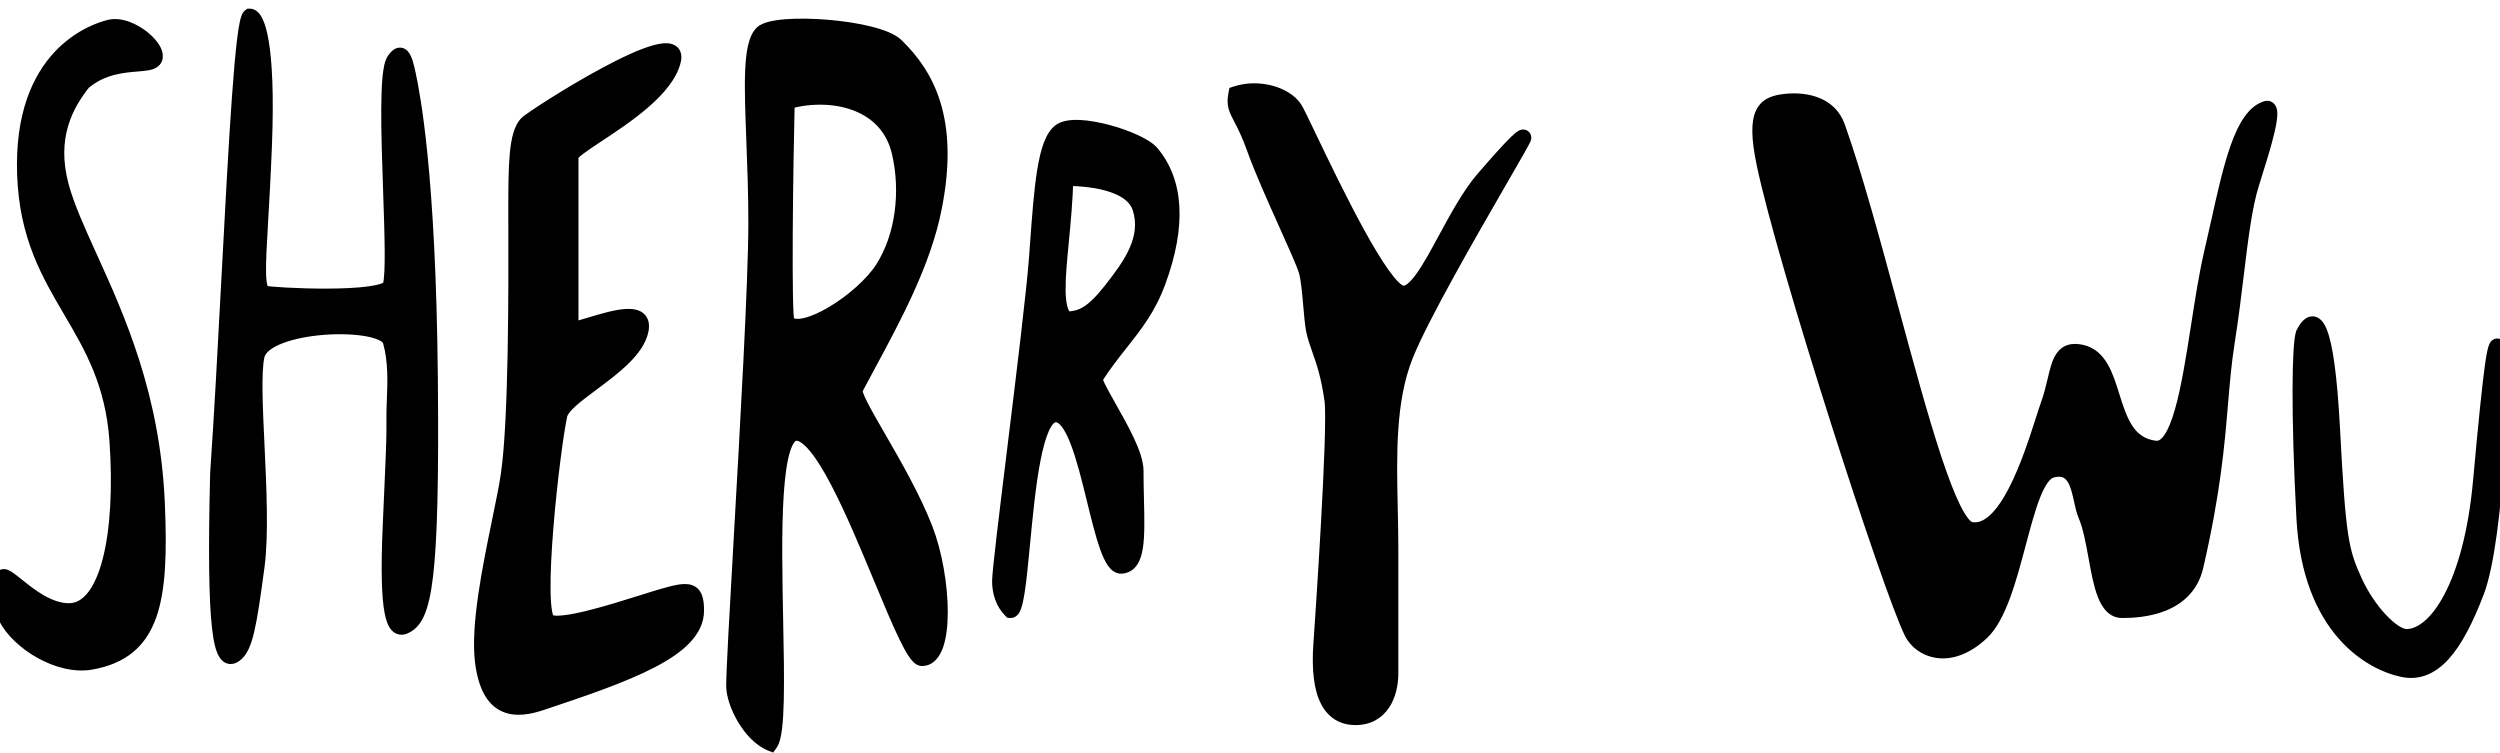
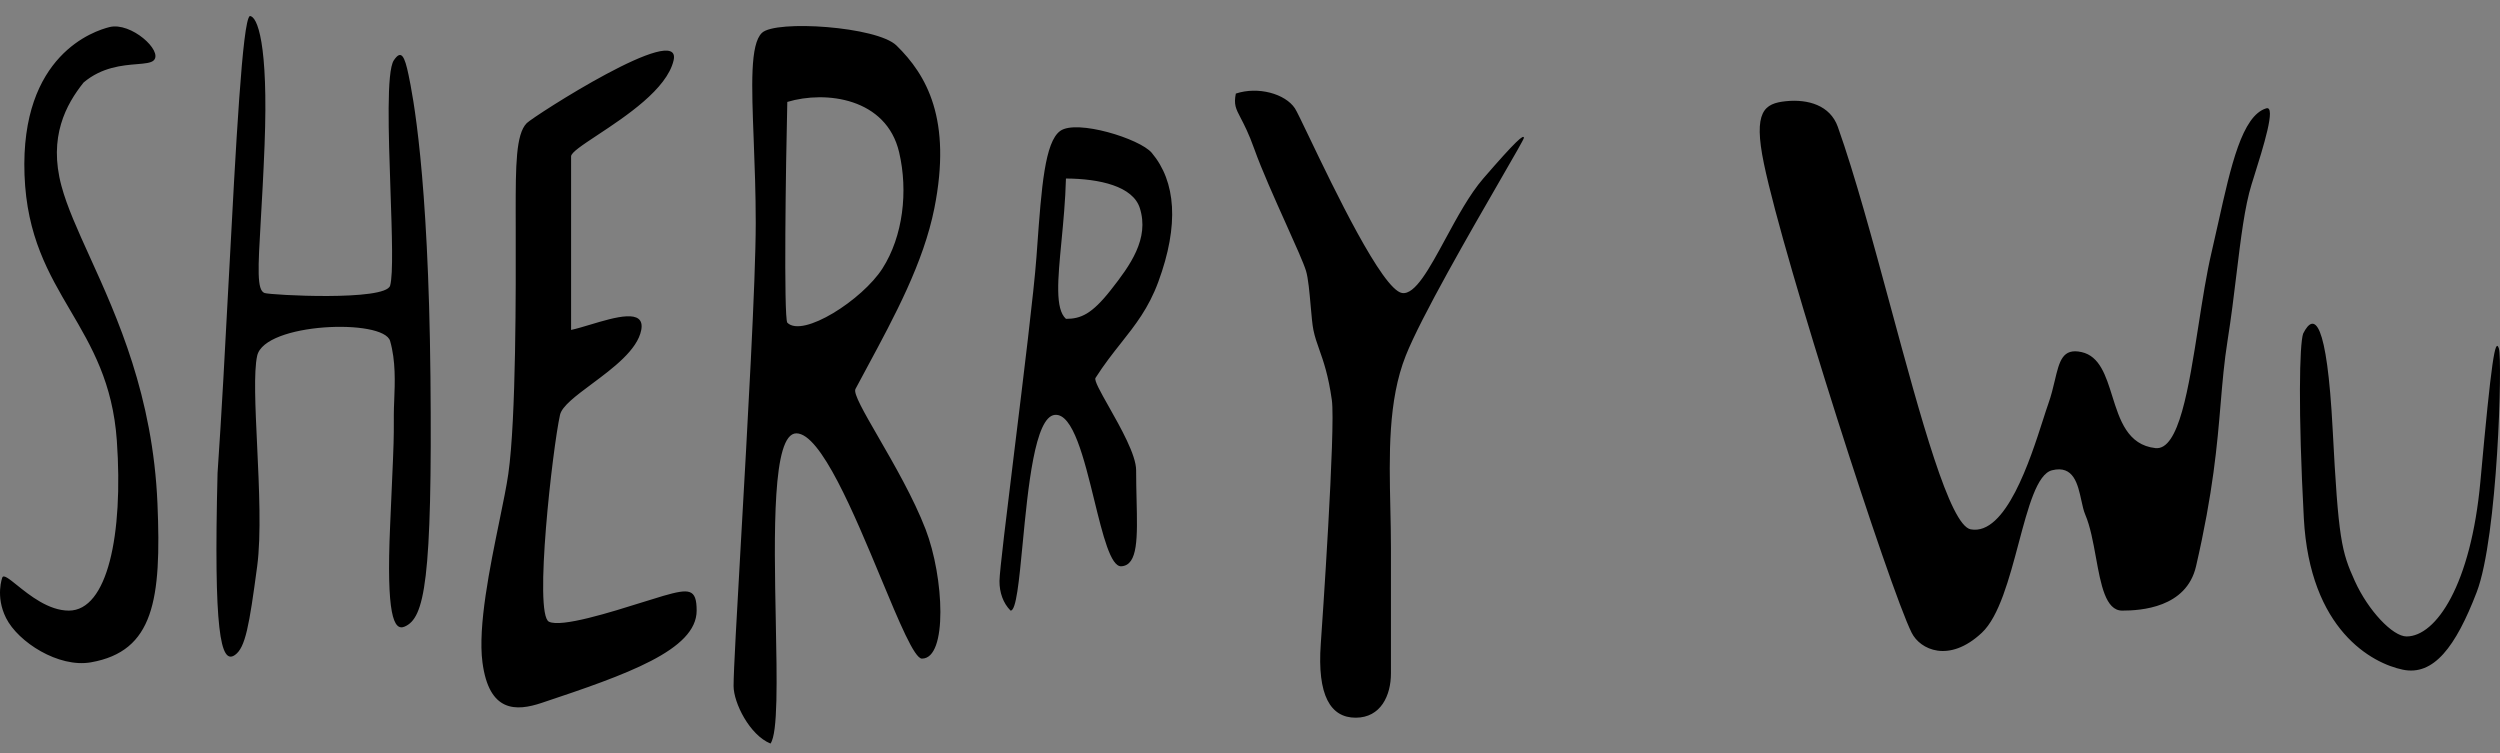
<svg xmlns="http://www.w3.org/2000/svg" width="312" height="94" viewBox="0 0 312 94" fill="none">
  <rect x="0" y="0" width="312" height="94" fill="#808080" stroke="none" />
  <g clip-path="url(#clip0_1356_32206)">
-     <rect width="312" height="94" fill="white" />
    <path fill-rule="evenodd" clip-rule="evenodd" d="M31.173 2C32.095 2 33.514 5.352 33.017 18.131C32.871 21.884 32.692 24.98 32.546 27.493L32.546 27.494L32.546 27.494L32.546 27.494V27.494V27.494C32.196 33.54 32.04 36.218 33.017 36.567C33.762 36.833 48.129 37.602 48.687 35.646C49.09 34.238 48.917 29.174 48.73 23.707V23.707V23.707C48.489 16.646 48.225 8.916 49.148 7.531C50.07 6.149 50.495 6.979 50.992 9.375C51.489 11.771 53.472 21.496 53.72 47.054C53.968 72.612 52.975 77.138 50.492 78.203C49.148 78.779 48.191 76.786 48.687 65.604L48.696 65.404C49.054 57.34 49.13 55.632 49.145 53.924C49.149 53.465 49.149 53.005 49.149 52.423V52.42C49.148 52.222 49.148 52.009 49.148 51.777C49.148 51.221 49.173 50.601 49.2 49.936C49.288 47.733 49.395 45.037 48.687 42.559C47.88 39.732 33.017 40.254 32.095 44.402C31.656 46.38 31.861 50.751 32.089 55.592C32.339 60.901 32.615 66.775 32.095 70.674C31.102 78.129 30.621 80.814 29.33 81.736C27.511 83.034 26.654 78.735 27.151 59.034C27.654 51.749 28.119 42.982 28.566 34.531L28.566 34.531C29.444 17.965 30.258 2.61 31.173 2ZM17.091 8.007C18.097 7.923 18.86 7.86 19.19 7.53C20.364 6.354 16.343 2.712 13.66 3.381C11.816 3.841 2.513 6.799 3.059 21.817C3.338 29.478 6.062 34.121 8.802 38.788C11.433 43.271 14.077 47.777 14.582 55.003C15.401 66.745 13.419 76.204 8.59 76.204C6.071 76.204 3.688 74.287 2.118 73.025C1.135 72.235 0.471 71.701 0.294 72.056C0.294 72.056 -0.611 74.395 0.755 77.126C2.257 80.13 7.312 83.37 11.355 82.657C19.19 81.274 20.159 74.87 19.651 62.838C19.083 49.4 14.64 39.614 11.208 32.055C9.689 28.709 8.367 25.799 7.668 23.201C6.022 17.085 8.249 13.026 10.433 10.296C12.711 8.369 15.29 8.155 17.091 8.007ZM71.272 19.513C71.272 19.034 72.687 18.099 74.58 16.847C78.089 14.528 83.24 11.123 84.066 7.53C85.215 2.536 66.604 14.501 65.74 15.365C64.375 16.73 64.358 20.693 64.358 26.427C64.358 27.002 64.36 27.713 64.362 28.536V28.536V28.536V28.536V28.537V28.537C64.379 35.922 64.419 52.27 63.436 59.15C63.22 60.66 62.8 62.703 62.329 64.999L62.329 64.999L62.329 64.999L62.329 64.999C61.141 70.779 59.623 78.16 60.21 82.656C61.029 88.936 64.422 88.78 67.584 87.726C78.234 84.176 86.942 81.118 86.942 76.203C86.942 73.438 86.02 73.438 82.794 74.359C82.155 74.542 81.288 74.815 80.293 75.127C76.232 76.404 70.038 78.352 68.506 77.586C66.599 76.632 68.967 55.926 69.889 51.777C70.129 50.693 71.874 49.395 73.854 47.92C76.497 45.953 79.56 43.672 80.029 41.175C80.539 38.451 76.76 39.586 73.645 40.521C72.763 40.785 71.934 41.034 71.272 41.175V19.513ZM91.55 85.606C91.55 87.717 93.559 91.741 96.159 92.796C97.094 91.488 96.964 84.876 96.818 77.477C96.605 66.626 96.358 54.081 99.386 54.081C102.424 54.081 106.587 64.09 109.945 72.164L109.945 72.164C112.215 77.622 114.118 82.195 115.056 82.195C118.282 82.195 117.821 72.055 115.517 66.064C114.024 62.181 111.569 57.931 109.632 54.575C107.826 51.447 106.469 49.097 106.76 48.55C107.243 47.64 107.739 46.721 108.238 45.795C111.648 39.469 115.257 32.775 116.608 25.99C118.815 14.91 115.663 9.371 111.88 5.678C109.449 3.304 96.822 2.46 95.096 4.096C93.604 5.511 93.799 10.608 94.064 17.529C94.183 20.643 94.316 24.126 94.316 27.81C94.316 35.068 93.282 53.265 92.479 67.407L92.479 67.407V67.408L92.478 67.409L92.478 67.411L92.478 67.412L92.478 67.416L92.478 67.417C91.968 76.4 91.55 83.744 91.55 85.606ZM98.255 12.72C98.065 20.548 97.799 39.584 98.255 40.271C100.18 42.204 107.62 37.426 110.131 33.504C112.697 29.495 113.353 23.872 112.212 19.004C110.627 12.237 103.068 11.271 98.255 12.72ZM126.118 76.203C125.196 75.281 124.726 73.94 124.735 72.515C124.744 71.32 125.614 64.236 126.601 56.192L126.601 56.191L126.602 56.189L126.602 56.188L126.602 56.188C127.739 46.929 129.031 36.401 129.346 32.122C129.378 31.686 129.409 31.256 129.44 30.831L129.443 30.784C129.977 23.424 130.391 17.707 132.326 16.332C134.377 14.874 142.248 17.301 143.739 19.073C146.748 22.65 147.185 28.048 144.554 35.183C143.345 38.46 141.692 40.55 139.894 42.822C138.864 44.125 137.787 45.487 136.719 47.166C136.527 47.467 137.346 48.917 138.378 50.745L138.378 50.746L138.378 50.746L138.379 50.746L138.379 50.746C139.863 53.375 141.789 56.786 141.789 58.688C141.789 59.969 141.818 61.202 141.845 62.357C141.958 67.099 142.039 70.538 139.945 70.672C138.61 70.757 137.63 66.76 136.566 62.421C135.296 57.24 133.906 51.571 131.649 51.776C129.148 52.003 128.297 60.88 127.626 67.868L127.626 67.868C127.185 72.471 126.822 76.254 126.118 76.203ZM132.47 30.124L132.47 30.123L132.47 30.122L132.47 30.122C132.701 27.721 132.957 25.047 133.031 22.279C137.261 22.302 141.386 23.251 142.249 25.965C143.466 29.787 141.049 33.12 138.624 36.199C136.253 39.211 134.875 39.793 133.032 39.793C131.66 38.567 132.014 34.88 132.47 30.124ZM154.232 11.679C156.998 10.756 160.387 11.692 161.606 13.521C161.817 13.838 162.466 15.191 163.38 17.096L163.38 17.096L163.38 17.097L163.38 17.097C166.454 23.507 172.519 36.157 174.972 36.566C176.587 36.835 178.375 33.535 180.399 29.799L180.4 29.798C181.843 27.135 183.406 24.25 185.112 22.278C189.212 17.538 190.182 16.717 190.182 17.208C190.182 17.353 188.999 19.401 187.291 22.359C183.562 28.816 177.33 39.61 175.433 44.401C173.219 49.995 173.369 56.763 173.516 63.43V63.43V63.431C173.553 65.089 173.59 66.741 173.59 68.367V84.038C173.59 86.803 172.321 89.569 169.185 89.569C166.05 89.569 164.372 86.803 164.833 80.351C164.984 78.236 166.698 53.355 166.215 49.932C165.775 46.81 165.164 45.083 164.651 43.636C164.353 42.794 164.088 42.047 163.911 41.175C163.779 40.529 163.681 39.407 163.575 38.206C163.429 36.539 163.269 34.718 162.989 33.8C162.695 32.838 161.686 30.59 160.513 27.98C159.104 24.842 157.458 21.178 156.536 18.591C155.848 16.658 155.261 15.536 154.839 14.728C154.226 13.554 153.959 13.044 154.232 11.679ZM222.905 12.627C220.175 12.9 218.775 13.883 220.14 20.436C222.7 32.724 235.81 73.439 238.576 78.969C239.626 81.07 243.231 82.815 247.333 78.969C249.491 76.946 250.754 72.199 251.924 67.801C253.123 63.295 254.224 59.157 256.09 58.69C258.786 58.016 259.309 60.414 259.754 62.455C259.899 63.122 260.036 63.75 260.238 64.221C260.868 65.691 261.224 67.65 261.57 69.556L261.571 69.557C262.189 72.963 262.779 76.204 264.847 76.204C267.151 76.204 272.867 75.862 274.065 70.673C276.209 61.382 276.704 55.506 277.136 50.382L277.136 50.381C277.364 47.675 277.574 45.178 278 42.499C278.447 39.692 278.787 36.894 279.106 34.262L279.106 34.261C279.652 29.767 280.139 25.755 281 22.999C281.086 22.724 281.177 22.436 281.27 22.14C282.457 18.364 284.104 13.128 282.822 13.522C279.808 14.449 278.414 20.718 276.857 27.717C276.58 28.963 276.298 30.233 276 31.499C275.377 34.152 274.874 37.378 274.371 40.604C273.151 48.425 271.932 56.249 268.995 55.923C265.52 55.537 264.54 52.408 263.608 49.432C262.809 46.882 262.045 44.444 259.777 43.94C257.405 43.413 257.014 45.064 256.441 47.484L256.441 47.484C256.231 48.373 255.996 49.366 255.629 50.392C255.448 50.899 255.23 51.577 254.977 52.368L254.976 52.369C253.373 57.365 250.327 66.859 245.95 66.063C243.341 65.588 239.718 52.209 235.963 38.338C233.747 30.156 231.485 21.803 229.358 15.825C228.402 13.139 225.636 12.353 222.905 12.627ZM287.431 41.637C288.814 38.871 290.401 39.904 291.118 53.621C291.835 67.338 292.21 68.823 293.883 72.516C295.557 76.209 298.612 79.429 300.336 79.429C304.023 79.429 308.38 72.978 309.554 60.072C310.936 44.862 311.397 42.097 311.858 43.48C312.319 44.862 311.723 67.04 309.093 73.899C306.463 80.757 303.7 84.369 299.875 83.577C296.05 82.786 288.262 78.644 287.517 64.663C286.8 51.21 286.97 43.019 287.431 41.637Z" fill="black" />
-     <path d="M33.017 18.131L33.938 18.167L33.938 18.167L33.017 18.131ZM31.173 2V1.078H30.894L30.662 1.233L31.173 2ZM32.546 27.493L31.626 27.44L31.625 27.446L32.546 27.493ZM32.546 27.494L33.465 27.565L33.466 27.553L33.467 27.542L32.546 27.494ZM32.546 27.494L33.463 27.586L33.464 27.576L33.465 27.565L32.546 27.494ZM32.546 27.494L31.629 27.403L31.624 27.448V27.494H32.546ZM32.546 27.494L33.466 27.548L33.468 27.521V27.494H32.546ZM33.017 36.567L33.327 35.699L33.327 35.699L33.017 36.567ZM48.687 35.646L47.801 35.393L47.801 35.393L48.687 35.646ZM48.73 23.707H47.808V23.723L47.809 23.739L48.73 23.707ZM48.73 23.707H49.652V23.691L49.651 23.676L48.73 23.707ZM49.148 7.531L49.915 8.043L49.915 8.043L49.148 7.531ZM50.992 9.375L50.089 9.562L50.089 9.562L50.992 9.375ZM53.72 47.054L54.642 47.045L53.72 47.054ZM50.492 78.203L50.855 79.05L50.855 79.05L50.492 78.203ZM48.687 65.604L49.608 65.645L49.608 65.645L48.687 65.604ZM48.696 65.404L47.775 65.363L47.775 65.363L48.696 65.404ZM49.145 53.924L50.067 53.932L50.067 53.932L49.145 53.924ZM49.149 52.423L48.227 52.423L48.227 52.423L49.149 52.423ZM49.149 52.42L50.07 52.42L50.07 52.42L49.149 52.42ZM49.2 49.936L48.279 49.899L48.279 49.899L49.2 49.936ZM48.687 42.559L47.801 42.812L47.801 42.812L48.687 42.559ZM32.095 44.402L32.995 44.602L32.995 44.602L32.095 44.402ZM32.089 55.592L33.01 55.548L33.01 55.548L32.089 55.592ZM32.095 70.674L33.009 70.796L33.009 70.796L32.095 70.674ZM29.33 81.736L29.865 82.486L29.865 82.486L29.33 81.736ZM27.151 59.034L26.231 58.971L26.23 58.991L26.229 59.011L27.151 59.034ZM28.566 34.531L27.647 34.465L27.646 34.474L27.646 34.482L28.566 34.531ZM28.566 34.531L29.486 34.596L29.486 34.588L29.487 34.579L28.566 34.531ZM19.19 7.53L19.843 8.181L19.843 8.181L19.19 7.53ZM17.091 8.007L17.015 7.088L17.015 7.088L17.091 8.007ZM13.66 3.381L13.437 2.487L13.66 3.381ZM3.059 21.817L3.98 21.784L3.059 21.817ZM8.802 38.788L9.597 38.322L9.597 38.322L8.802 38.788ZM14.582 55.003L13.662 55.067L13.662 55.067L14.582 55.003ZM2.118 73.025L2.696 72.307L2.696 72.307L2.118 73.025ZM0.294 72.056L-0.531 71.644L-0.55 71.683L-0.566 71.724L0.294 72.056ZM0.755 77.126L-0.07 77.538L-0.07 77.538L0.755 77.126ZM11.355 82.657L11.515 83.564L11.515 83.564L11.355 82.657ZM19.651 62.838L20.572 62.799L20.572 62.799L19.651 62.838ZM11.208 32.055L12.047 31.674L12.047 31.674L11.208 32.055ZM7.668 23.201L8.558 22.962L8.558 22.962L7.668 23.201ZM10.433 10.296L9.838 9.592L9.77 9.65L9.714 9.72L10.433 10.296ZM74.58 16.847L74.071 16.078L74.071 16.078L74.58 16.847ZM84.066 7.53L84.964 7.737L84.964 7.737L84.066 7.53ZM65.74 15.365L65.089 14.713L65.089 14.713L65.74 15.365ZM64.362 28.536L65.284 28.536L65.284 28.533L64.362 28.536ZM64.362 28.537L63.44 28.537L63.44 28.539L64.362 28.537ZM63.436 59.15L64.349 59.28L64.349 59.28L63.436 59.15ZM62.329 64.999L61.426 64.813L61.424 64.823L61.422 64.834L62.329 64.999ZM62.329 64.999L63.203 65.29L63.224 65.228L63.236 65.163L62.329 64.999ZM62.329 64.999L61.454 64.707L61.443 64.741L61.434 64.775L62.329 64.999ZM62.329 64.999L61.434 64.775L61.43 64.794L61.426 64.813L62.329 64.999ZM60.21 82.656L61.124 82.536L61.124 82.536L60.21 82.656ZM67.584 87.726L67.293 86.852L67.293 86.852L67.584 87.726ZM82.794 74.359L83.047 75.246L83.047 75.246L82.794 74.359ZM80.293 75.127L80.569 76.007L80.569 76.007L80.293 75.127ZM68.506 77.586L68.918 76.761L68.918 76.761L68.506 77.586ZM69.889 51.777L70.788 51.977L70.788 51.977L69.889 51.777ZM73.854 47.92L74.405 48.66L74.405 48.66L73.854 47.92ZM80.029 41.175L79.123 41.005L79.123 41.005L80.029 41.175ZM73.645 40.521L73.38 39.638L73.38 39.638L73.645 40.521ZM71.272 41.175H70.35V42.313L71.463 42.077L71.272 41.175ZM96.159 92.796L95.813 93.65L96.487 93.924L96.909 93.332L96.159 92.796ZM96.818 77.477L95.897 77.495L95.897 77.495L96.818 77.477ZM109.945 72.164L110.801 71.822L110.796 71.81L109.945 72.164ZM109.945 72.164L109.089 72.507L109.094 72.518L109.945 72.164ZM115.517 66.064L116.377 65.733L116.377 65.733L115.517 66.064ZM109.632 54.575L110.431 54.115L110.431 54.115L109.632 54.575ZM106.76 48.55L105.946 48.117L105.946 48.117L106.76 48.55ZM108.238 45.795L109.049 46.232L109.049 46.232L108.238 45.795ZM116.608 25.99L115.704 25.809L115.704 25.809L116.608 25.99ZM111.88 5.678L111.236 6.338L111.236 6.338L111.88 5.678ZM95.096 4.096L94.462 3.427L94.462 3.427L95.096 4.096ZM94.064 17.529L93.143 17.564L93.143 17.564L94.064 17.529ZM92.479 67.407L91.558 67.355L91.558 67.367L92.479 67.407ZM92.479 67.407L91.558 67.367L91.557 67.387V67.407H92.479ZM92.479 67.408L93.399 67.462L93.4 67.435V67.408H92.479ZM92.478 67.411L93.398 67.479L93.399 67.465L92.478 67.411ZM92.478 67.412L91.559 67.344L91.558 67.351L91.558 67.358L92.478 67.412ZM92.478 67.416L93.398 67.472L93.398 67.469L92.478 67.416ZM92.478 67.417L91.558 67.361L91.558 67.365L92.478 67.417ZM98.255 40.271L97.487 40.781L97.537 40.857L97.602 40.921L98.255 40.271ZM98.255 12.72L97.989 11.838L97.35 12.03L97.333 12.698L98.255 12.72ZM110.131 33.504L109.354 33.007L109.354 33.007L110.131 33.504ZM112.212 19.004L111.315 19.214L111.315 19.214L112.212 19.004ZM124.735 72.515L123.814 72.509L123.814 72.509L124.735 72.515ZM126.118 76.203L125.466 76.854L125.709 77.097L126.051 77.122L126.118 76.203ZM126.601 56.192L125.688 56.068L125.686 56.08L126.601 56.192ZM126.601 56.191L127.515 56.315L127.516 56.304L126.601 56.191ZM126.602 56.189L127.517 56.301L127.518 56.29L126.602 56.189ZM126.602 56.188L125.687 56.072L125.686 56.079L125.686 56.087L126.602 56.188ZM126.602 56.188L127.516 56.305L127.517 56.3L126.602 56.188ZM129.346 32.122L130.265 32.189L130.265 32.189L129.346 32.122ZM129.44 30.831L130.359 30.898L130.359 30.898L129.44 30.831ZM129.443 30.784L128.524 30.717L128.524 30.717L129.443 30.784ZM132.326 16.332L131.792 15.58L131.792 15.58L132.326 16.332ZM143.739 19.073L143.034 19.667L143.034 19.667L143.739 19.073ZM144.554 35.183L143.689 34.864L143.689 34.864L144.554 35.183ZM139.894 42.822L140.617 43.394L140.617 43.394L139.894 42.822ZM136.719 47.166L137.497 47.661L137.497 47.661L136.719 47.166ZM138.378 50.745L137.575 51.198L137.579 51.206L137.583 51.213L138.378 50.745ZM138.378 50.746L137.584 51.213L137.591 51.225L137.599 51.238L138.378 50.746ZM138.378 50.746L139.169 50.272L139.163 50.263L139.158 50.254L138.378 50.746ZM138.379 50.746L139.179 50.289L139.174 50.28L139.169 50.272L138.379 50.746ZM138.379 50.746L139.181 50.293L139.179 50.289L138.379 50.746ZM141.845 62.357L142.767 62.335L142.767 62.335L141.845 62.357ZM139.945 70.672L139.886 69.752L139.886 69.752L139.945 70.672ZM136.566 62.421L135.671 62.64L135.671 62.64L136.566 62.421ZM131.649 51.776L131.565 50.858L131.565 50.858L131.649 51.776ZM127.626 67.868L128.53 68.048L128.54 68.002L128.544 67.956L127.626 67.868ZM127.626 67.868L126.723 67.687L126.713 67.733L126.709 67.78L127.626 67.868ZM132.47 30.123L133.387 30.222L133.388 30.206L133.39 30.19L132.47 30.123ZM132.47 30.124L131.554 30.025L131.553 30.036L132.47 30.124ZM132.47 30.122L131.56 29.979L131.554 30.017L131.551 30.055L132.47 30.122ZM132.47 30.122L133.381 30.265L133.385 30.237L133.388 30.21L132.47 30.122ZM133.031 22.279L133.036 21.358L132.134 21.353L132.11 22.255L133.031 22.279ZM142.249 25.965L143.128 25.686L143.128 25.686L142.249 25.965ZM138.624 36.199L137.9 35.629L137.9 35.629L138.624 36.199ZM133.032 39.793L132.417 40.48L132.68 40.715H133.032V39.793ZM161.606 13.521L162.373 13.01L162.373 13.01L161.606 13.521ZM154.232 11.679L153.94 10.805L153.433 10.974L153.328 11.498L154.232 11.679ZM163.38 17.096L164.212 16.699L164.211 16.698L163.38 17.096ZM163.38 17.096L164.234 16.75L164.224 16.724L164.212 16.699L163.38 17.096ZM163.38 17.097L162.526 17.443L162.531 17.457L162.537 17.47L163.38 17.097ZM163.38 17.097L162.538 17.471L162.543 17.483L162.549 17.496L163.38 17.097ZM174.972 36.566L174.821 37.475L174.821 37.475L174.972 36.566ZM180.399 29.799L179.623 29.302L179.605 29.33L179.589 29.359L180.399 29.799ZM180.4 29.798L181.176 30.295L181.194 30.267L181.21 30.238L180.4 29.798ZM185.112 22.278L184.415 21.675L184.415 21.675L185.112 22.278ZM187.291 22.359L186.493 21.898L186.493 21.898L187.291 22.359ZM175.433 44.401L174.576 44.062L174.576 44.062L175.433 44.401ZM173.516 63.43H174.438V63.42L174.438 63.41L173.516 63.43ZM173.516 63.431H172.594V63.441L172.595 63.451L173.516 63.431ZM164.833 80.351L163.913 80.285L163.913 80.285L164.833 80.351ZM166.215 49.932L165.302 50.06L165.302 50.06L166.215 49.932ZM164.651 43.636L165.52 43.329L165.52 43.329L164.651 43.636ZM163.911 41.175L163.007 41.358L163.007 41.358L163.911 41.175ZM163.575 38.206L164.494 38.125L164.494 38.125L163.575 38.206ZM162.989 33.8L163.871 33.531L163.871 33.531L162.989 33.8ZM160.513 27.98L159.672 28.358L159.672 28.358L160.513 27.98ZM156.536 18.591L157.405 18.281L157.405 18.281L156.536 18.591ZM154.839 14.728L154.022 15.155L154.022 15.155L154.839 14.728ZM220.14 20.436L221.042 20.248L221.042 20.248L220.14 20.436ZM222.905 12.627L222.814 11.709L222.814 11.709L222.905 12.627ZM238.576 78.969L237.751 79.382L237.751 79.382L238.576 78.969ZM247.333 78.969L247.963 79.642L247.963 79.642L247.333 78.969ZM251.924 67.801L252.815 68.038L252.815 68.038L251.924 67.801ZM256.09 58.69L256.313 59.584L256.313 59.584L256.09 58.69ZM259.754 62.455L258.853 62.651L258.853 62.651L259.754 62.455ZM260.238 64.221L259.391 64.584L259.391 64.584L260.238 64.221ZM261.57 69.556L260.663 69.721L260.667 69.739L260.671 69.756L261.57 69.556ZM261.571 69.557L262.477 69.392L262.474 69.374L262.47 69.357L261.571 69.557ZM274.065 70.673L273.166 70.466L273.166 70.466L274.065 70.673ZM277.136 50.382L276.222 50.26L276.219 50.282L276.217 50.304L277.136 50.382ZM277.136 50.381L278.049 50.503L278.052 50.481L278.054 50.459L277.136 50.381ZM278 42.499L278.911 42.644L278.911 42.644L278 42.499ZM279.106 34.262L280.021 34.373L280.023 34.361L280.024 34.349L279.106 34.262ZM279.106 34.261L278.191 34.15L278.19 34.161L278.189 34.173L279.106 34.261ZM281 22.999L280.12 22.724L280.12 22.724L281 22.999ZM281.27 22.14L280.39 21.863L280.39 21.863L281.27 22.14ZM282.822 13.522L283.093 14.403L283.093 14.403L282.822 13.522ZM276.857 27.717L275.958 27.516L275.958 27.516L276.857 27.717ZM276 31.499L275.103 31.288L275.103 31.288L276 31.499ZM274.371 40.604L273.46 40.462L273.46 40.462L274.371 40.604ZM268.995 55.923L269.097 55.007L269.097 55.007L268.995 55.923ZM263.608 49.432L264.487 49.157L264.487 49.157L263.608 49.432ZM259.777 43.94L259.577 44.84L259.577 44.84L259.777 43.94ZM256.441 47.484L257.302 47.812L257.324 47.756L257.338 47.697L256.441 47.484ZM256.441 47.484L255.58 47.156L255.558 47.213L255.544 47.272L256.441 47.484ZM255.629 50.392L254.761 50.083L254.761 50.083L255.629 50.392ZM254.977 52.368L255.85 52.663L255.852 52.657L255.854 52.65L254.977 52.368ZM254.976 52.369L254.103 52.074L254.101 52.081L254.099 52.087L254.976 52.369ZM245.95 66.063L245.785 66.97L245.785 66.97L245.95 66.063ZM235.963 38.338L235.073 38.579L235.073 38.579L235.963 38.338ZM229.358 15.825L228.489 16.134L228.489 16.134L229.358 15.825ZM291.118 53.621L290.197 53.669L290.197 53.669L291.118 53.621ZM287.431 41.637L286.606 41.225L286.577 41.283L286.556 41.346L287.431 41.637ZM293.883 72.516L294.723 72.135L294.723 72.135L293.883 72.516ZM309.554 60.072L310.472 60.155L310.472 60.155L309.554 60.072ZM311.858 43.48L310.984 43.771L310.984 43.771L311.858 43.48ZM309.093 73.899L309.953 74.229L309.953 74.229L309.093 73.899ZM299.875 83.577L300.062 82.675L300.062 82.675L299.875 83.577ZM287.517 64.663L286.596 64.712L286.596 64.712L287.517 64.663ZM33.938 18.167C34.187 11.752 33.959 7.647 33.536 5.121C33.326 3.865 33.059 2.945 32.746 2.314C32.59 1.999 32.401 1.712 32.164 1.492C31.922 1.269 31.586 1.078 31.173 1.078V2.922C30.991 2.922 30.901 2.836 30.912 2.846C30.927 2.86 30.996 2.934 31.094 3.133C31.291 3.53 31.521 4.247 31.718 5.426C32.111 7.771 32.343 11.732 32.096 18.096L33.938 18.167ZM33.466 27.547C33.612 25.033 33.792 21.929 33.938 18.167L32.096 18.096C31.95 21.838 31.771 24.927 31.626 27.44L33.466 27.547ZM33.467 27.542L33.467 27.541L31.625 27.446L31.625 27.446L33.467 27.542ZM33.465 27.565L33.465 27.565L31.627 27.423L31.627 27.424L33.465 27.565ZM33.463 27.586L33.463 27.586L31.629 27.402L31.629 27.403L33.463 27.586ZM33.468 27.494V27.494H31.624V27.494H33.468ZM33.468 27.494V27.494H31.624V27.494H33.468ZM33.327 35.699C33.493 35.758 33.45 35.874 33.366 35.59C33.284 35.315 33.224 34.858 33.205 34.142C33.167 32.723 33.29 30.591 33.466 27.548L31.626 27.441C31.452 30.444 31.322 32.674 31.362 34.192C31.383 34.945 31.446 35.601 31.599 36.115C31.749 36.62 32.053 37.201 32.707 37.435L33.327 35.699ZM47.801 35.393C47.841 35.254 47.916 35.213 47.876 35.243C47.836 35.273 47.742 35.328 47.564 35.394C47.209 35.525 46.676 35.643 45.982 35.739C44.605 35.93 42.781 36.009 40.917 36.018C39.061 36.028 37.196 35.968 35.751 35.89C35.028 35.851 34.416 35.808 33.965 35.766C33.739 35.745 33.561 35.726 33.433 35.709C33.269 35.686 33.267 35.678 33.327 35.699L32.707 37.435C32.86 37.49 33.058 37.518 33.186 37.536C33.351 37.558 33.558 37.58 33.797 37.602C34.277 37.646 34.914 37.691 35.651 37.731C37.127 37.811 39.029 37.871 40.927 37.862C42.817 37.852 44.737 37.773 46.234 37.566C46.977 37.463 47.664 37.322 48.204 37.123C48.474 37.023 48.746 36.894 48.979 36.72C49.211 36.547 49.464 36.282 49.574 35.899L47.801 35.393ZM47.809 23.739C47.902 26.476 47.992 29.095 48.008 31.206C48.016 32.261 48.005 33.177 47.969 33.91C47.932 34.667 47.87 35.153 47.801 35.393L49.574 35.899C49.706 35.435 49.773 34.76 49.811 34.001C49.849 33.217 49.859 32.261 49.851 31.192C49.835 29.051 49.745 26.405 49.651 23.676L47.809 23.739ZM47.808 23.707V23.707H49.652V23.707H47.808ZM47.808 23.707V23.707H49.652V23.707H47.808ZM48.381 7.02C48.17 7.337 48.044 7.744 47.956 8.132C47.864 8.54 47.795 9.025 47.742 9.56C47.637 10.631 47.591 11.981 47.581 13.485C47.562 16.496 47.689 20.214 47.809 23.738L49.651 23.676C49.531 20.14 49.405 16.462 49.424 13.497C49.434 12.013 49.48 10.729 49.577 9.74C49.626 9.246 49.685 8.844 49.755 8.537C49.789 8.385 49.823 8.266 49.855 8.178C49.871 8.134 49.885 8.101 49.897 8.078C49.902 8.066 49.907 8.058 49.91 8.052C49.912 8.049 49.913 8.047 49.914 8.045C49.914 8.044 49.915 8.044 49.915 8.043C49.915 8.043 49.915 8.044 49.915 8.043C49.916 8.042 49.915 8.043 49.915 8.043L48.381 7.02ZM51.895 9.188C51.768 8.58 51.641 8.042 51.503 7.604C51.374 7.195 51.201 6.757 50.932 6.44C50.788 6.27 50.571 6.081 50.267 5.991C49.944 5.896 49.634 5.944 49.38 6.058C48.944 6.252 48.621 6.66 48.381 7.02L49.915 8.043C50.012 7.898 50.086 7.807 50.137 7.754C50.191 7.697 50.191 7.714 50.131 7.741C50.054 7.776 49.91 7.808 49.745 7.759C49.597 7.716 49.529 7.636 49.527 7.633C49.524 7.63 49.551 7.662 49.597 7.761C49.641 7.856 49.69 7.986 49.745 8.159C49.855 8.507 49.967 8.972 50.089 9.562L51.895 9.188ZM54.642 47.045C54.393 21.437 52.405 11.652 51.895 9.188L50.089 9.562C50.572 11.89 52.551 21.554 52.798 47.063L54.642 47.045ZM50.855 79.05C51.723 78.678 52.403 78.006 52.919 76.859C53.416 75.756 53.779 74.18 54.046 71.922C54.581 67.395 54.766 59.818 54.642 47.045L52.798 47.063C52.923 59.848 52.735 67.313 52.215 71.705C51.955 73.906 51.618 75.259 51.239 76.102C50.878 76.903 50.503 77.195 50.129 77.356L50.855 79.05ZM47.767 65.563C47.518 71.154 47.627 74.544 47.994 76.484C48.172 77.425 48.44 78.204 48.91 78.69C49.17 78.959 49.498 79.146 49.883 79.199C50.251 79.25 50.586 79.166 50.855 79.05L50.129 77.356C50.062 77.384 50.073 77.364 50.134 77.373C50.211 77.383 50.248 77.421 50.236 77.409C50.165 77.335 49.972 77.024 49.805 76.141C49.482 74.434 49.36 71.236 49.608 65.645L47.767 65.563ZM47.775 65.363L47.767 65.563L49.608 65.645L49.617 65.445L47.775 65.363ZM48.224 53.916C48.209 55.603 48.134 57.288 47.775 65.363L49.617 65.445C49.975 57.393 50.052 55.662 50.067 53.932L48.224 53.916ZM48.227 52.423C48.227 53.007 48.228 53.462 48.224 53.916L50.067 53.932C50.071 53.468 50.071 53.004 50.07 52.422L48.227 52.423ZM48.227 52.42V52.423H50.07V52.42H48.227ZM48.227 51.777C48.227 52.009 48.227 52.222 48.227 52.421L50.07 52.42C50.07 52.221 50.07 52.008 50.07 51.777H48.227ZM48.279 49.899C48.252 50.559 48.227 51.199 48.227 51.777H50.07C50.07 51.243 50.094 50.643 50.121 49.973L48.279 49.899ZM47.801 42.812C48.462 45.125 48.368 47.672 48.279 49.899L50.121 49.973C50.208 47.794 50.329 44.949 49.574 42.306L47.801 42.812ZM32.995 44.602C33.052 44.348 33.23 44.051 33.623 43.73C34.018 43.407 34.58 43.101 35.293 42.828C36.718 42.282 38.592 41.928 40.503 41.784C42.413 41.64 44.292 41.712 45.715 41.977C46.43 42.11 46.985 42.285 47.361 42.477C47.762 42.682 47.805 42.825 47.801 42.812L49.574 42.306C49.368 41.586 48.77 41.127 48.2 40.835C47.605 40.531 46.859 40.315 46.053 40.165C44.433 39.863 42.388 39.794 40.365 39.946C38.344 40.098 36.28 40.475 34.633 41.106C33.81 41.421 33.054 41.814 32.456 42.303C31.857 42.792 31.369 43.42 31.195 44.202L32.995 44.602ZM33.01 55.548C32.895 53.123 32.788 50.838 32.764 48.912C32.739 46.959 32.801 45.473 32.995 44.602L31.195 44.202C30.949 45.31 30.895 46.998 30.92 48.935C30.945 50.9 31.055 53.22 31.168 55.635L33.01 55.548ZM33.009 70.796C33.542 66.794 33.258 60.822 33.01 55.548L31.168 55.635C31.419 60.98 31.688 66.755 31.181 70.552L33.009 70.796ZM29.865 82.486C30.813 81.809 31.314 80.593 31.721 78.866C32.14 77.094 32.514 74.51 33.009 70.796L31.181 70.552C30.683 74.292 30.32 76.778 29.927 78.443C29.523 80.153 29.138 80.74 28.794 80.985L29.865 82.486ZM26.229 59.011C25.981 68.857 26.068 74.916 26.456 78.363C26.645 80.043 26.919 81.269 27.369 81.993C27.61 82.38 27.986 82.76 28.547 82.851C29.087 82.938 29.547 82.713 29.865 82.486L28.794 80.985C28.658 81.083 28.693 81.007 28.841 81.031C29.008 81.058 29.023 81.161 28.935 81.02C28.729 80.688 28.479 79.852 28.288 78.157C27.916 74.853 27.824 68.913 28.072 59.057L26.229 59.011ZM27.646 34.482C27.198 42.936 26.734 51.694 26.231 58.971L28.07 59.098C28.574 51.804 29.039 43.029 29.487 34.58L27.646 34.482ZM27.647 34.465L27.647 34.465L29.486 34.596L29.486 34.596L27.647 34.465ZM30.662 1.233C30.47 1.361 30.357 1.527 30.297 1.626C30.23 1.738 30.18 1.854 30.14 1.959C30.061 2.17 29.994 2.423 29.934 2.697C29.813 3.25 29.699 3.998 29.588 4.899C29.367 6.707 29.15 9.22 28.936 12.216C28.508 18.212 28.085 26.202 27.646 34.482L29.487 34.579C29.926 26.293 30.348 18.323 30.775 12.348C30.989 9.358 31.202 6.883 31.418 5.123C31.526 4.24 31.633 3.559 31.735 3.09C31.787 2.853 31.832 2.698 31.866 2.609C31.883 2.564 31.889 2.557 31.879 2.574C31.876 2.578 31.82 2.677 31.685 2.767L30.662 1.233ZM18.538 6.878C18.583 6.834 18.552 6.893 18.223 6.955C17.923 7.012 17.535 7.045 17.015 7.088L17.167 8.925C17.653 8.885 18.15 8.845 18.565 8.767C18.952 8.694 19.468 8.556 19.843 8.181L18.538 6.878ZM13.883 4.276C14.316 4.168 14.875 4.22 15.508 4.449C16.133 4.674 16.761 5.047 17.289 5.478C17.826 5.916 18.201 6.366 18.378 6.711C18.58 7.107 18.389 7.027 18.538 6.878L19.843 8.181C20.579 7.444 20.325 6.469 20.02 5.872C19.688 5.224 19.111 4.585 18.454 4.049C17.788 3.506 16.981 3.021 16.134 2.715C15.295 2.412 14.345 2.26 13.437 2.487L13.883 4.276ZM3.98 21.784C3.715 14.484 5.839 10.239 8.138 7.768C10.458 5.274 13.054 4.482 13.883 4.276L13.437 2.487C12.422 2.74 9.444 3.658 6.788 6.512C4.112 9.389 1.857 14.132 2.138 21.851L3.98 21.784ZM9.597 38.322C6.867 33.67 4.25 29.199 3.98 21.784L2.138 21.851C2.425 29.758 5.258 34.571 8.007 39.255L9.597 38.322ZM15.501 54.939C14.981 47.483 12.235 42.817 9.597 38.322L8.007 39.255C10.631 43.726 13.174 48.072 13.662 55.067L15.501 54.939ZM8.59 77.126C10.144 77.126 11.419 76.349 12.4 75.117C13.364 73.906 14.081 72.218 14.596 70.239C15.628 66.272 15.914 60.861 15.501 54.939L13.662 55.067C14.068 60.886 13.774 66.076 12.812 69.775C12.33 71.628 11.697 73.039 10.957 73.968C10.234 74.877 9.45 75.282 8.59 75.282V77.126ZM1.541 73.744C2.319 74.37 3.36 75.209 4.538 75.887C5.713 76.563 7.103 77.126 8.59 77.126V75.282C7.558 75.282 6.497 74.887 5.458 74.289C4.422 73.693 3.487 72.943 2.696 72.307L1.541 73.744ZM1.118 72.468C1.065 72.576 0.958 72.709 0.783 72.794C0.618 72.873 0.473 72.87 0.404 72.862C0.302 72.849 0.291 72.818 0.427 72.9C0.672 73.048 1.026 73.33 1.541 73.744L2.696 72.307C2.227 71.93 1.758 71.55 1.381 71.322C1.206 71.216 0.934 71.069 0.627 71.031C0.455 71.011 0.222 71.018 -0.017 71.133C-0.267 71.253 -0.432 71.448 -0.531 71.644L1.118 72.468ZM1.579 76.714C0.983 75.521 0.884 74.422 0.932 73.622C0.956 73.222 1.017 72.898 1.07 72.681C1.096 72.573 1.12 72.492 1.136 72.442C1.144 72.416 1.15 72.399 1.153 72.39C1.155 72.386 1.156 72.383 1.156 72.383C1.156 72.383 1.156 72.383 1.155 72.384C1.155 72.385 1.155 72.385 1.155 72.386C1.154 72.386 1.154 72.387 1.154 72.387C1.154 72.387 1.154 72.388 1.154 72.388C1.154 72.388 1.154 72.388 0.294 72.056C-0.566 71.724 -0.566 71.724 -0.566 71.724C-0.566 71.725 -0.566 71.725 -0.567 71.725C-0.567 71.726 -0.567 71.726 -0.567 71.727C-0.568 71.728 -0.568 71.73 -0.569 71.731C-0.57 71.735 -0.572 71.738 -0.573 71.743C-0.576 71.751 -0.58 71.762 -0.585 71.776C-0.594 71.802 -0.607 71.838 -0.621 71.882C-0.649 71.971 -0.685 72.094 -0.722 72.247C-0.796 72.554 -0.876 72.986 -0.908 73.512C-0.971 74.565 -0.839 76 -0.07 77.538L1.579 76.714ZM11.195 81.749C9.456 82.056 7.401 81.517 5.552 80.481C3.701 79.444 2.223 78.001 1.579 76.714L-0.07 77.538C0.788 79.254 2.589 80.934 4.651 82.09C6.716 83.246 9.211 83.971 11.515 83.564L11.195 81.749ZM18.73 62.877C18.985 68.91 18.854 73.347 17.763 76.434C17.227 77.95 16.471 79.104 15.44 79.959C14.406 80.817 13.036 81.424 11.195 81.749L11.515 83.564C13.592 83.198 15.281 82.486 16.617 81.378C17.955 80.268 18.878 78.81 19.501 77.048C20.727 73.579 20.826 68.799 20.572 62.799L18.73 62.877ZM10.369 32.436C13.797 39.987 18.17 49.631 18.73 62.877L20.572 62.799C19.996 49.168 15.483 39.241 12.047 31.674L10.369 32.436ZM6.778 23.441C7.501 26.127 8.86 29.112 10.369 32.436L12.047 31.674C10.518 28.305 9.234 25.471 8.558 22.962L6.778 23.441ZM9.714 9.72C7.42 12.586 5.029 16.943 6.778 23.441L8.558 22.962C7.014 17.228 9.077 13.466 11.153 10.871L9.714 9.72ZM17.015 7.088C15.22 7.236 12.362 7.456 9.838 9.592L11.029 10.999C13.059 9.281 15.361 9.074 17.167 8.925L17.015 7.088ZM74.071 16.078C73.135 16.697 72.278 17.264 71.657 17.737C71.348 17.972 71.063 18.21 70.847 18.443C70.739 18.559 70.626 18.697 70.537 18.853C70.451 19.003 70.35 19.232 70.35 19.513H72.193C72.193 19.674 72.137 19.769 72.135 19.771C72.131 19.779 72.144 19.756 72.197 19.698C72.306 19.581 72.493 19.418 72.775 19.203C73.335 18.776 74.131 18.249 75.088 17.616L74.071 16.078ZM83.168 7.323C82.824 8.816 81.531 10.4 79.724 11.97C77.948 13.514 75.835 14.913 74.071 16.078L75.088 17.616C76.834 16.462 79.05 14.999 80.933 13.362C82.786 11.752 84.481 9.837 84.964 7.737L83.168 7.323ZM66.392 16.016C66.387 16.022 66.451 15.965 66.644 15.824C66.817 15.699 67.051 15.535 67.341 15.338C67.919 14.945 68.704 14.432 69.621 13.854C71.457 12.696 73.809 11.288 76.093 10.063C78.398 8.828 80.563 7.819 82.05 7.416C82.415 7.316 82.714 7.261 82.946 7.244C83.188 7.225 83.297 7.252 83.322 7.261C83.328 7.263 83.305 7.256 83.273 7.226C83.238 7.194 83.214 7.156 83.201 7.123C83.18 7.07 83.217 7.107 83.168 7.323L84.964 7.737C85.058 7.328 85.085 6.874 84.917 6.448C84.733 5.982 84.373 5.685 83.965 5.533C83.59 5.394 83.18 5.377 82.805 5.405C82.419 5.435 82 5.519 81.567 5.636C79.861 6.099 77.534 7.199 75.222 8.438C72.89 9.689 70.499 11.121 68.638 12.294C67.707 12.881 66.905 13.405 66.305 13.812C66.006 14.016 65.753 14.193 65.558 14.335C65.385 14.461 65.202 14.6 65.089 14.713L66.392 16.016ZM65.28 26.427C65.28 23.545 65.285 21.169 65.455 19.343C65.54 18.432 65.663 17.696 65.832 17.125C66.004 16.546 66.203 16.206 66.392 16.016L65.089 14.713C64.596 15.206 64.28 15.873 64.065 16.601C63.847 17.335 63.71 18.204 63.62 19.172C63.44 21.102 63.436 23.575 63.436 26.427H65.28ZM65.284 28.533C65.282 27.71 65.28 27 65.28 26.427H63.436C63.436 27.003 63.438 27.716 63.44 28.538L65.284 28.533ZM65.284 28.536V28.536H63.44V28.536H65.284ZM65.284 28.536V28.536H63.44V28.536H65.284ZM65.284 28.536V28.536H63.44V28.536H65.284ZM65.284 28.537V28.536H63.44V28.537H65.284ZM65.284 28.537V28.537H63.44V28.537H65.284ZM64.349 59.28C65.343 52.317 65.301 35.88 65.284 28.535L63.44 28.539C63.458 35.965 63.494 52.224 62.523 59.02L64.349 59.28ZM63.231 65.184C63.701 62.9 64.128 60.824 64.349 59.28L62.523 59.02C62.313 60.495 61.9 62.506 61.426 64.813L63.231 65.184ZM63.236 65.163L63.236 65.163L61.422 64.834L61.422 64.834L63.236 65.163ZM63.203 65.29L63.203 65.29L61.454 64.707L61.454 64.707L63.203 65.29ZM63.223 65.222L63.223 65.222L61.434 64.775L61.434 64.775L63.223 65.222ZM61.124 82.536C60.848 80.421 61.064 77.557 61.516 74.442C61.966 71.343 62.636 68.079 63.231 65.184L61.426 64.813C60.833 67.698 60.151 71.016 59.692 74.177C59.235 77.32 58.985 80.395 59.296 82.775L61.124 82.536ZM67.293 86.852C65.733 87.372 64.4 87.559 63.401 87.103C62.482 86.683 61.517 85.547 61.124 82.536L59.296 82.775C59.722 86.044 60.863 87.971 62.636 88.78C64.329 89.553 66.274 89.135 67.876 88.601L67.293 86.852ZM86.02 76.203C86.02 77.131 85.618 78.027 84.747 78.943C83.865 79.87 82.546 80.768 80.832 81.659C77.401 83.441 72.637 85.07 67.293 86.852L67.876 88.601C73.182 86.832 78.096 85.157 81.682 83.294C83.476 82.362 84.999 81.353 86.083 80.213C87.178 79.062 87.864 77.733 87.864 76.203H86.02ZM83.047 75.246C83.853 75.015 84.469 74.857 84.949 74.78C85.447 74.7 85.672 74.732 85.763 74.765C85.78 74.771 85.821 74.768 85.882 74.935C85.961 75.153 86.02 75.539 86.02 76.203H87.864C87.864 75.484 87.807 74.833 87.613 74.302C87.401 73.72 87.01 73.257 86.393 73.032C85.85 72.835 85.24 72.866 84.657 72.959C84.057 73.055 83.347 73.243 82.541 73.473L83.047 75.246ZM80.569 76.007C81.569 75.692 82.422 75.424 83.047 75.246L82.541 73.473C81.887 73.66 81.006 73.937 80.016 74.248L80.569 76.007ZM68.094 78.41C68.449 78.588 68.858 78.652 69.236 78.673C69.628 78.694 70.065 78.671 70.524 78.621C71.442 78.519 72.531 78.297 73.671 78.018C75.952 77.459 78.545 76.643 80.569 76.007L80.016 74.248C77.979 74.889 75.445 75.685 73.232 76.227C72.124 76.499 71.124 76.7 70.322 76.788C69.921 76.832 69.592 76.846 69.336 76.832C69.066 76.817 68.947 76.775 68.918 76.761L68.094 78.41ZM68.989 51.577C68.513 53.716 67.687 59.982 67.218 65.805C66.982 68.723 66.834 71.564 66.866 73.748C66.882 74.835 66.944 75.794 67.072 76.531C67.136 76.897 67.223 77.248 67.349 77.545C67.463 77.812 67.676 78.201 68.094 78.41L68.918 76.761C69.098 76.851 69.106 76.967 69.046 76.823C68.997 76.71 68.941 76.514 68.888 76.215C68.785 75.62 68.725 74.774 68.71 73.72C68.678 71.624 68.822 68.85 69.055 65.954C69.523 60.148 70.342 53.986 70.788 51.977L68.989 51.577ZM73.304 47.181C72.325 47.91 71.354 48.631 70.601 49.311C70.223 49.653 69.876 50.005 69.6 50.363C69.329 50.715 69.09 51.123 68.989 51.577L70.788 51.977C70.808 51.889 70.876 51.728 71.062 51.486C71.243 51.25 71.501 50.982 71.837 50.679C72.511 50.07 73.403 49.405 74.405 48.66L73.304 47.181ZM79.123 41.005C78.942 41.967 78.231 42.995 77.113 44.087C76.01 45.164 74.636 46.189 73.304 47.181L74.405 48.66C75.715 47.684 77.194 46.585 78.401 45.406C79.593 44.242 80.647 42.88 80.935 41.345L79.123 41.005ZM73.91 41.404C75.511 40.923 77.109 40.45 78.24 40.397C78.825 40.369 79.055 40.47 79.113 40.515C79.119 40.52 79.127 40.523 79.138 40.563C79.153 40.62 79.17 40.754 79.123 41.005L80.935 41.345C81.097 40.477 80.958 39.624 80.257 39.069C79.651 38.59 78.838 38.523 78.153 38.555C76.743 38.622 74.894 39.183 73.38 39.638L73.91 41.404ZM71.463 42.077C72.171 41.926 73.041 41.664 73.91 41.404L73.38 39.638C72.485 39.907 71.698 40.142 71.08 40.273L71.463 42.077ZM70.35 19.513V41.175H72.193V19.513H70.35ZM96.506 91.942C95.476 91.524 94.455 90.453 93.674 89.128C92.892 87.804 92.472 86.435 92.472 85.606H90.629C90.629 86.888 91.213 88.586 92.086 90.065C92.959 91.544 94.243 93.013 95.813 93.65L96.506 91.942ZM95.897 77.495C95.969 81.202 96.038 84.682 95.972 87.398C95.939 88.758 95.874 89.902 95.763 90.775C95.707 91.211 95.642 91.562 95.571 91.828C95.496 92.109 95.431 92.23 95.409 92.26L96.909 93.332C97.122 93.035 97.257 92.663 97.353 92.303C97.453 91.929 97.53 91.49 97.591 91.007C97.714 90.042 97.782 88.825 97.815 87.443C97.882 84.677 97.812 81.151 97.74 77.459L95.897 77.495ZM99.386 53.159C98.638 53.159 98.067 53.563 97.669 54.076C97.285 54.571 97.007 55.228 96.793 55.948C96.364 57.397 96.113 59.389 95.967 61.65C95.674 66.19 95.79 72.083 95.897 77.495L97.74 77.459C97.633 72.02 97.519 66.215 97.806 61.769C97.951 59.538 98.192 57.715 98.561 56.472C98.747 55.847 98.944 55.439 99.126 55.206C99.293 54.99 99.376 55.002 99.386 55.002V53.159ZM110.796 71.81C109.122 67.784 107.225 63.222 105.362 59.667C104.432 57.892 103.488 56.324 102.559 55.187C102.094 54.619 101.609 54.128 101.105 53.773C100.603 53.419 100.022 53.159 99.386 53.159V55.002C99.51 55.002 99.723 55.055 100.043 55.28C100.361 55.504 100.726 55.858 101.131 56.354C101.943 57.346 102.819 58.785 103.729 60.522C105.547 63.99 107.411 68.47 109.094 72.518L110.796 71.81ZM110.801 71.822L110.801 71.822L109.089 72.506L109.09 72.507L110.801 71.822ZM115.056 81.273C115.297 81.273 115.386 81.404 115.287 81.312C115.216 81.246 115.101 81.112 114.946 80.881C114.638 80.424 114.265 79.73 113.831 78.827C112.968 77.029 111.935 74.548 110.797 71.81L109.094 72.518C110.226 75.238 111.279 77.772 112.169 79.625C112.612 80.548 113.032 81.339 113.416 81.91C113.606 82.193 113.812 82.459 114.033 82.664C114.227 82.844 114.58 83.117 115.056 83.117V81.273ZM114.657 66.395C115.764 69.275 116.439 73.195 116.439 76.376C116.439 77.974 116.268 79.307 115.946 80.206C115.608 81.148 115.253 81.273 115.056 81.273V83.117C116.472 83.117 117.27 81.975 117.681 80.829C118.107 79.639 118.282 78.062 118.282 76.376C118.282 72.99 117.574 68.844 116.377 65.733L114.657 66.395ZM108.834 55.036C110.78 58.406 113.194 62.592 114.657 66.395L116.377 65.733C114.853 61.77 112.359 57.455 110.431 54.115L108.834 55.036ZM105.946 48.117C105.783 48.423 105.789 48.738 105.809 48.933C105.831 49.148 105.889 49.367 105.957 49.572C106.093 49.984 106.317 50.475 106.587 51.01C107.13 52.086 107.936 53.481 108.834 55.036L110.431 54.115C109.522 52.541 108.747 51.198 108.233 50.179C107.974 49.667 107.8 49.273 107.707 48.993C107.661 48.852 107.646 48.773 107.643 48.742C107.637 48.692 107.664 48.813 107.574 48.982L105.946 48.117ZM107.427 45.357C106.927 46.283 106.431 47.205 105.946 48.117L107.574 48.982C108.056 48.075 108.55 47.159 109.049 46.232L107.427 45.357ZM115.704 25.809C114.385 32.434 110.852 39.003 107.427 45.357L109.049 46.232C112.444 39.935 116.129 33.115 117.512 26.17L115.704 25.809ZM111.236 6.338C113.048 8.107 114.68 10.287 115.608 13.333C116.539 16.386 116.785 20.381 115.704 25.809L117.512 26.17C118.638 20.519 118.411 16.205 117.372 12.795C116.33 9.378 114.495 6.942 112.524 5.018L111.236 6.338ZM95.731 4.765C95.73 4.765 95.734 4.762 95.741 4.756C95.749 4.751 95.76 4.743 95.776 4.733C95.808 4.713 95.853 4.689 95.915 4.661C96.041 4.605 96.214 4.547 96.437 4.491C96.884 4.379 97.473 4.293 98.176 4.238C99.579 4.129 101.345 4.153 103.148 4.302C104.951 4.451 106.759 4.721 108.252 5.094C108.998 5.28 109.648 5.487 110.171 5.71C110.707 5.937 111.051 6.156 111.236 6.338L112.524 5.018C112.102 4.606 111.519 4.279 110.892 4.013C110.253 3.741 109.504 3.506 108.698 3.305C107.085 2.902 105.173 2.619 103.299 2.465C101.426 2.31 99.559 2.282 98.033 2.4C97.272 2.459 96.573 2.557 95.99 2.703C95.443 2.84 94.859 3.051 94.462 3.427L95.731 4.765ZM94.985 17.494C94.852 14.018 94.74 11.058 94.842 8.789C94.893 7.655 94.997 6.735 95.165 6.032C95.338 5.309 95.551 4.935 95.731 4.765L94.462 3.427C93.895 3.965 93.574 4.758 93.372 5.604C93.165 6.471 93.054 7.523 93 8.706C92.894 11.069 93.011 14.119 93.143 17.564L94.985 17.494ZM95.238 27.81C95.238 24.106 95.104 20.606 94.985 17.494L93.143 17.564C93.262 20.68 93.394 24.146 93.394 27.81H95.238ZM93.399 67.459C94.201 53.336 95.238 35.102 95.238 27.81H93.394C93.394 35.034 92.363 53.194 91.558 67.355L93.399 67.459ZM93.4 67.448L93.4 67.447L91.558 67.367L91.558 67.367L93.4 67.448ZM93.4 67.408V67.407H91.557V67.408H93.4ZM93.399 67.463L93.399 67.462L91.558 67.353L91.558 67.355L93.399 67.463ZM93.399 67.465L93.399 67.463L91.558 67.355L91.558 67.357L93.399 67.465ZM93.398 67.48L93.398 67.479L91.559 67.343L91.559 67.344L93.398 67.48ZM93.398 67.469L93.398 67.465L91.558 67.358L91.558 67.362L93.398 67.469ZM93.398 67.473L93.398 67.472L91.558 67.359L91.558 67.361L93.398 67.473ZM92.472 85.606C92.472 83.779 92.887 76.477 93.398 67.469L91.558 67.365C91.049 76.322 90.629 83.71 90.629 85.606H92.472ZM99.023 39.761C99.11 39.893 99.125 40.001 99.113 39.949C99.109 39.933 99.102 39.892 99.092 39.817C99.073 39.668 99.054 39.449 99.036 39.156C99.001 38.574 98.975 37.758 98.957 36.76C98.921 34.768 98.918 32.088 98.934 29.179C98.968 23.361 99.082 16.651 99.177 12.743L97.333 12.698C97.238 16.617 97.124 23.338 97.091 29.168C97.074 32.082 97.078 34.779 97.114 36.794C97.132 37.799 97.159 38.645 97.196 39.266C97.214 39.575 97.236 39.842 97.263 40.052C97.277 40.156 97.293 40.262 97.316 40.359C97.329 40.419 97.371 40.606 97.487 40.781L99.023 39.761ZM109.354 33.007C108.2 34.81 105.838 36.895 103.5 38.292C102.336 38.988 101.239 39.476 100.358 39.684C99.413 39.906 99.028 39.741 98.908 39.621L97.602 40.921C98.444 41.767 99.711 41.73 100.781 41.478C101.916 41.211 103.196 40.622 104.446 39.874C106.938 38.385 109.551 36.12 110.907 34.001L109.354 33.007ZM111.315 19.214C112.409 23.887 111.763 29.245 109.354 33.007L110.907 34.001C113.631 29.745 114.296 23.858 113.11 18.794L111.315 19.214ZM98.521 13.603C100.772 12.925 103.667 12.818 106.149 13.655C108.594 14.478 110.607 16.196 111.315 19.214L113.11 18.794C112.231 15.046 109.673 12.897 106.738 11.908C103.842 10.932 100.551 11.066 97.989 11.838L98.521 13.603ZM123.814 72.509C123.803 74.13 124.338 75.726 125.466 76.854L126.77 75.551C126.055 74.836 125.649 73.75 125.657 72.522L123.814 72.509ZM125.686 56.08C125.193 60.101 124.728 63.886 124.386 66.815C124.048 69.707 123.818 71.847 123.814 72.509L125.657 72.522C125.661 71.989 125.871 69.989 126.217 67.029C126.558 64.106 127.022 60.327 127.516 56.304L125.686 56.08ZM125.688 56.068L125.688 56.068L127.515 56.316L127.515 56.315L125.688 56.068ZM125.687 56.076L125.686 56.079L127.516 56.304L127.517 56.301L125.687 56.076ZM125.686 56.087L125.686 56.087L127.518 56.29L127.518 56.29L125.686 56.087ZM125.687 56.071L125.687 56.072L127.516 56.305L127.516 56.305L125.687 56.071ZM128.426 32.054C128.114 36.304 126.826 46.801 125.687 56.075L127.517 56.3C128.652 47.057 129.949 36.497 130.265 32.189L128.426 32.054ZM128.52 30.764C128.489 31.189 128.458 31.619 128.426 32.054L130.265 32.189C130.297 31.753 130.328 31.323 130.359 30.898L128.52 30.764ZM128.524 30.717L128.52 30.764L130.359 30.898L130.362 30.85L128.524 30.717ZM131.792 15.58C131.088 16.081 130.616 16.9 130.272 17.809C129.922 18.736 129.66 19.878 129.45 21.165C129.029 23.736 128.789 27.053 128.524 30.717L130.362 30.85C130.63 27.155 130.865 23.933 131.269 21.462C131.471 20.228 131.709 19.223 131.997 18.461C132.292 17.682 132.597 17.27 132.86 17.083L131.792 15.58ZM144.445 18.48C143.932 17.87 142.997 17.316 142.003 16.856C140.969 16.377 139.731 15.936 138.481 15.601C137.235 15.267 135.944 15.029 134.809 14.975C133.733 14.924 132.577 15.022 131.792 15.58L132.86 17.083C133.101 16.912 133.698 16.767 134.721 16.817C135.685 16.863 136.84 17.07 138.004 17.381C139.165 17.693 140.302 18.099 141.228 18.529C142.193 18.976 142.801 19.39 143.034 19.667L144.445 18.48ZM145.419 35.502C148.102 28.225 147.761 22.422 144.445 18.48L143.034 19.667C145.735 22.878 146.268 27.872 143.689 34.864L145.419 35.502ZM140.617 43.394C142.415 41.121 144.155 38.93 145.419 35.502L143.689 34.864C142.536 37.99 140.968 39.98 139.172 42.25L140.617 43.394ZM137.497 47.661C138.536 46.026 139.585 44.699 140.617 43.394L139.172 42.25C138.143 43.551 137.037 44.947 135.941 46.672L137.497 47.661ZM139.181 50.292C138.66 49.369 138.212 48.576 137.916 47.976C137.767 47.672 137.675 47.455 137.63 47.315C137.608 47.244 137.609 47.229 137.611 47.254C137.611 47.255 137.634 47.445 137.497 47.661L135.941 46.672C135.756 46.963 135.762 47.264 135.774 47.409C135.789 47.578 135.831 47.74 135.874 47.875C135.961 48.149 136.102 48.465 136.263 48.791C136.587 49.448 137.064 50.294 137.575 51.198L139.181 50.292ZM139.173 50.278L139.173 50.278L137.583 51.213L137.584 51.213L139.173 50.278ZM139.158 50.254L139.158 50.253L137.599 51.238L137.599 51.238L139.158 50.254ZM139.169 50.272L139.169 50.272L137.588 51.22L137.588 51.22L139.169 50.272ZM139.179 50.289L139.179 50.289L137.578 51.203L137.578 51.204L139.179 50.289ZM142.71 58.688C142.71 57.508 142.138 56.01 141.475 54.598C140.79 53.142 139.92 51.601 139.181 50.293L137.576 51.2C138.322 52.52 139.156 53.999 139.806 55.382C140.476 56.807 140.867 57.966 140.867 58.688H142.71ZM142.767 62.335C142.739 61.179 142.71 59.957 142.71 58.688H140.867C140.867 59.982 140.896 61.225 140.924 62.379L142.767 62.335ZM140.004 71.592C140.829 71.539 141.467 71.137 141.901 70.505C142.302 69.921 142.512 69.169 142.633 68.383C142.876 66.814 142.822 64.671 142.767 62.335L140.924 62.379C140.981 64.785 141.023 66.733 140.812 68.101C140.706 68.785 140.55 69.215 140.381 69.461C140.245 69.659 140.109 69.738 139.886 69.752L140.004 71.592ZM135.671 62.64C136.198 64.793 136.721 66.93 137.285 68.515C137.565 69.302 137.878 70.02 138.244 70.551C138.58 71.04 139.155 71.646 140.004 71.592L139.886 69.752C140.067 69.74 140.019 69.879 139.763 69.506C139.536 69.176 139.287 68.64 139.022 67.896C138.497 66.42 137.997 64.388 137.461 62.201L135.671 62.64ZM131.732 52.694C131.847 52.684 132.088 52.722 132.471 53.201C132.85 53.674 133.235 54.421 133.618 55.411C134.38 57.383 135.031 60.031 135.671 62.64L137.461 62.201C136.831 59.63 136.152 56.853 135.337 54.747C134.932 53.698 134.466 52.742 133.91 52.048C133.359 51.36 132.578 50.766 131.565 50.858L131.732 52.694ZM128.544 67.956C128.88 64.448 129.257 60.531 129.856 57.463C130.156 55.923 130.502 54.659 130.899 53.785C131.097 53.347 131.288 53.056 131.454 52.881C131.614 52.712 131.706 52.697 131.732 52.694L131.565 50.858C130.966 50.913 130.484 51.224 130.117 51.612C129.755 51.992 129.464 52.486 129.22 53.023C128.733 54.095 128.355 55.529 128.046 57.11C127.427 60.284 127.043 64.299 126.709 67.78L128.544 67.956ZM128.53 68.049L128.53 68.048L126.723 67.687L126.723 67.687L128.53 68.049ZM126.051 77.122C126.613 77.163 126.962 76.796 127.113 76.59C127.273 76.369 127.383 76.103 127.463 75.861C127.629 75.364 127.763 74.688 127.882 73.921C128.121 72.374 128.324 70.246 128.544 67.956L126.709 67.78C126.487 70.092 126.289 72.158 126.06 73.64C125.944 74.388 125.828 74.936 125.714 75.278C125.655 75.456 125.617 75.512 125.621 75.506C125.626 75.5 125.667 75.443 125.756 75.387C125.857 75.324 126.008 75.27 126.186 75.283L126.051 77.122ZM131.554 30.024L131.554 30.025L133.387 30.223L133.387 30.222L131.554 30.024ZM131.551 30.055L131.551 30.055L133.39 30.19L133.39 30.19L131.551 30.055ZM131.56 29.979L131.56 29.979L133.381 30.265L133.381 30.265L131.56 29.979ZM132.11 22.255C132.037 24.986 131.784 27.629 131.553 30.034L133.388 30.21C133.618 27.812 133.878 25.108 133.953 22.304L132.11 22.255ZM143.128 25.686C142.567 23.922 140.987 22.861 139.205 22.242C137.404 21.616 135.204 21.369 133.036 21.358L133.027 23.201C135.089 23.212 137.065 23.45 138.6 23.984C140.154 24.523 141.068 25.294 141.371 26.245L143.128 25.686ZM139.348 36.77C140.556 35.235 141.836 33.55 142.644 31.736C143.464 29.895 143.822 27.869 143.128 25.686L141.371 26.245C141.893 27.884 141.651 29.435 140.96 30.986C140.257 32.563 139.116 34.084 137.9 35.629L139.348 36.77ZM133.032 40.715C134.072 40.715 135.053 40.546 136.104 39.916C137.117 39.309 138.137 38.308 139.348 36.77L137.9 35.629C136.74 37.102 135.885 37.898 135.156 38.335C134.464 38.749 133.834 38.871 133.032 38.871V40.715ZM131.553 30.036C131.326 32.395 131.117 34.564 131.144 36.297C131.157 37.166 131.23 37.971 131.408 38.664C131.586 39.352 131.888 40.007 132.417 40.48L133.646 39.106C133.49 38.966 133.321 38.7 133.194 38.204C133.067 37.712 132.999 37.069 132.987 36.268C132.962 34.661 133.158 32.609 133.388 30.212L131.553 30.036ZM162.373 13.01C161.596 11.844 160.209 11.057 158.729 10.675C157.232 10.289 155.511 10.28 153.94 10.805L154.524 12.553C155.719 12.154 157.075 12.152 158.269 12.46C159.48 12.773 160.397 13.369 160.839 14.032L162.373 13.01ZM164.211 16.698C163.755 15.747 163.362 14.928 163.057 14.306C162.767 13.716 162.521 13.231 162.373 13.01L160.839 14.032C160.903 14.128 161.087 14.478 161.402 15.12C161.703 15.731 162.091 16.541 162.549 17.495L164.211 16.698ZM164.212 16.699L164.212 16.699L162.548 17.494L162.548 17.494L164.212 16.699ZM164.234 16.751L164.234 16.75L162.526 17.442L162.526 17.443L164.234 16.751ZM164.223 16.723L164.223 16.723L162.537 17.47L162.538 17.471L164.223 16.723ZM175.124 35.656C175.138 35.659 175.091 35.653 174.973 35.577C174.86 35.503 174.716 35.387 174.54 35.215C174.188 34.871 173.774 34.367 173.308 33.716C172.378 32.417 171.314 30.635 170.217 28.638C168.024 24.649 165.75 19.908 164.211 16.699L162.549 17.496C164.084 20.696 166.379 25.485 168.601 29.526C169.71 31.544 170.815 33.401 171.809 34.789C172.304 35.481 172.79 36.083 173.251 36.534C173.679 36.952 174.217 37.374 174.821 37.475L175.124 35.656ZM179.589 29.359C178.567 31.246 177.643 32.946 176.783 34.147C176.352 34.748 175.975 35.169 175.653 35.418C175.329 35.669 175.171 35.664 175.124 35.656L174.821 37.475C175.581 37.602 176.252 37.285 176.781 36.876C177.311 36.466 177.81 35.878 178.281 35.221C179.224 33.905 180.208 32.087 181.21 30.238L179.589 29.359ZM179.623 29.301L179.623 29.302L181.176 30.295L181.176 30.295L179.623 29.301ZM184.415 21.675C182.629 23.739 181.017 26.724 179.589 29.359L181.21 30.238C182.668 27.546 184.182 24.762 185.809 22.881L184.415 21.675ZM191.104 17.208C191.104 17.097 191.088 16.506 190.505 16.248C190.251 16.135 190.015 16.156 189.875 16.186C189.733 16.215 189.616 16.269 189.535 16.312C189.247 16.464 188.91 16.761 188.541 17.122C187.754 17.889 186.463 19.306 184.415 21.675L185.809 22.881C187.861 20.509 189.105 19.147 189.828 18.441C190.007 18.267 190.145 18.141 190.249 18.055C190.36 17.962 190.404 17.938 190.397 17.941C190.394 17.943 190.342 17.971 190.255 17.989C190.17 18.007 189.979 18.031 189.759 17.933C189.517 17.826 189.38 17.636 189.317 17.481C189.262 17.348 189.26 17.24 189.26 17.208H191.104ZM188.089 22.82C188.942 21.342 189.668 20.087 190.179 19.182C190.435 18.731 190.641 18.361 190.784 18.091C190.855 17.957 190.916 17.839 190.961 17.743C190.983 17.696 191.008 17.642 191.029 17.587C191.039 17.56 191.053 17.521 191.066 17.475C191.075 17.445 191.104 17.341 191.104 17.208H189.26C189.26 17.084 189.287 16.993 189.29 16.98C189.299 16.95 189.306 16.93 189.307 16.927C189.31 16.92 189.308 16.927 189.294 16.956C189.268 17.012 189.223 17.1 189.156 17.225C189.025 17.473 188.828 17.826 188.575 18.274C188.068 19.17 187.348 20.417 186.493 21.898L188.089 22.82ZM176.29 44.74C178.155 40.03 184.338 29.315 188.089 22.82L186.493 21.898C182.786 28.317 176.505 39.19 174.576 44.062L176.29 44.74ZM174.438 63.41C174.289 56.693 174.158 50.127 176.29 44.74L174.576 44.062C172.28 49.862 172.448 56.834 172.595 63.45L174.438 63.41ZM174.438 63.43V63.43H172.594V63.43H174.438ZM174.438 63.431V63.43H172.594V63.431H174.438ZM174.511 68.367C174.511 66.729 174.474 65.067 174.438 63.41L172.595 63.451C172.631 65.111 172.668 66.753 172.668 68.367H174.511ZM174.511 84.038V68.367H172.668V84.038H174.511ZM169.185 90.491C171.071 90.491 172.451 89.638 173.324 88.361C174.169 87.125 174.511 85.542 174.511 84.038H172.668C172.668 85.299 172.375 86.482 171.802 87.32C171.257 88.118 170.435 88.647 169.185 88.647V90.491ZM163.913 80.285C163.679 83.566 163.97 86.072 164.837 87.794C165.278 88.672 165.877 89.36 166.638 89.823C167.398 90.287 168.263 90.491 169.185 90.491V88.647C168.54 88.647 168.019 88.506 167.597 88.249C167.176 87.992 166.796 87.586 166.484 86.965C165.842 85.691 165.525 83.588 165.752 80.416L163.913 80.285ZM165.302 50.06C165.409 50.818 165.399 52.919 165.303 55.8C165.208 58.637 165.034 62.127 164.841 65.58C164.454 72.487 163.988 79.231 163.913 80.285L165.752 80.416C165.828 79.356 166.294 72.602 166.682 65.683C166.875 62.224 167.05 58.719 167.145 55.862C167.239 53.05 167.262 50.757 167.128 49.803L165.302 50.06ZM163.782 43.944C164.286 45.365 164.875 47.027 165.302 50.06L167.128 49.803C166.676 46.594 166.042 44.801 165.52 43.329L163.782 43.944ZM163.007 41.358C163.2 42.303 163.486 43.109 163.782 43.944L165.52 43.329C165.219 42.48 164.977 41.79 164.814 40.991L163.007 41.358ZM162.657 38.286C162.76 39.459 162.863 40.648 163.007 41.358L164.814 40.991C164.696 40.41 164.602 39.355 164.494 38.125L162.657 38.286ZM162.107 34.069C162.221 34.443 162.324 35.056 162.417 35.832C162.508 36.593 162.584 37.45 162.657 38.286L164.494 38.125C164.421 37.295 164.343 36.408 164.248 35.613C164.154 34.833 164.037 34.076 163.871 33.531L162.107 34.069ZM159.672 28.358C160.863 31.008 161.835 33.179 162.107 34.069L163.871 33.531C163.555 32.496 162.509 30.172 161.354 27.602L159.672 28.358ZM155.668 18.9C156.605 21.53 158.269 25.233 159.672 28.358L161.354 27.602C159.938 24.45 158.311 20.826 157.405 18.281L155.668 18.9ZM154.022 15.155C154.436 15.946 155.001 17.026 155.668 18.9L157.405 18.281C156.696 16.291 156.087 15.125 155.656 14.301L154.022 15.155ZM153.328 11.498C153.175 12.264 153.157 12.877 153.308 13.495C153.449 14.07 153.73 14.596 154.022 15.155L155.656 14.301C155.334 13.685 155.176 13.37 155.098 13.055C155.032 12.782 155.016 12.458 155.136 11.86L153.328 11.498ZM221.042 20.248C220.707 18.638 220.55 17.411 220.534 16.473C220.517 15.53 220.644 14.943 220.82 14.571C221.114 13.95 221.674 13.676 222.997 13.544L222.814 11.709C221.406 11.85 219.901 12.204 219.154 13.781C218.809 14.508 218.671 15.413 218.691 16.506C218.71 17.604 218.89 18.957 219.238 20.624L221.042 20.248ZM239.4 78.557C238.742 77.24 237.424 73.723 235.76 68.917C234.105 64.139 232.129 58.155 230.159 51.957C226.214 39.544 222.311 26.338 221.042 20.248L219.238 20.624C220.529 26.822 224.461 40.117 228.402 52.516C230.376 58.724 232.356 64.724 234.018 69.52C235.669 74.287 237.027 77.933 237.751 79.382L239.4 78.557ZM246.702 78.297C244.805 80.076 243.146 80.457 241.939 80.287C240.699 80.112 239.793 79.342 239.4 78.557L237.751 79.382C238.41 80.698 239.83 81.851 241.681 82.112C243.564 82.378 245.758 81.709 247.963 79.642L246.702 78.297ZM251.033 67.564C250.446 69.773 249.848 72.015 249.134 73.957C248.41 75.925 247.615 77.442 246.702 78.297L247.963 79.642C249.209 78.474 250.124 76.606 250.864 74.594C251.613 72.557 252.232 70.227 252.815 68.038L251.033 67.564ZM255.866 57.796C255.104 57.986 254.523 58.524 254.077 59.132C253.626 59.746 253.242 60.53 252.9 61.39C252.217 63.108 251.628 65.329 251.033 67.564L252.815 68.038C253.419 65.767 253.98 63.666 254.613 62.071C254.93 61.275 255.246 60.655 255.564 60.222C255.886 59.782 256.143 59.627 256.313 59.584L255.866 57.796ZM260.654 62.259C260.444 61.292 260.173 59.985 259.529 59.037C259.187 58.533 258.714 58.087 258.059 57.843C257.407 57.601 256.672 57.594 255.866 57.796L256.313 59.584C256.856 59.449 257.197 59.49 257.416 59.571C257.631 59.651 257.822 59.806 258.004 60.072C258.406 60.665 258.619 61.577 258.853 62.651L260.654 62.259ZM261.085 63.858C260.926 63.486 260.806 62.956 260.654 62.259L258.853 62.651C258.992 63.288 259.147 64.015 259.391 64.584L261.085 63.858ZM262.477 69.392C262.137 67.518 261.765 65.444 261.085 63.858L259.391 64.584C259.971 65.938 260.311 67.781 260.663 69.721L262.477 69.392ZM262.47 69.357L262.47 69.356L260.671 69.756L260.671 69.757L262.47 69.357ZM264.847 75.282C264.432 75.282 263.984 75 263.524 73.822C263.08 72.687 262.793 71.126 262.477 69.392L260.664 69.722C260.967 71.394 261.284 73.156 261.807 74.493C262.313 75.788 263.193 77.126 264.847 77.126V75.282ZM273.166 70.466C272.654 72.689 271.199 73.872 269.533 74.527C267.832 75.196 265.969 75.282 264.847 75.282V77.126C266.029 77.126 268.176 77.042 270.208 76.243C272.276 75.429 274.278 73.847 274.963 70.881L273.166 70.466ZM276.217 50.304C275.787 55.413 275.296 61.239 273.166 70.466L274.963 70.881C277.122 61.526 277.621 55.599 278.054 50.459L276.217 50.304ZM276.222 50.259L276.222 50.26L278.049 50.504L278.049 50.503L276.222 50.259ZM277.09 42.354C276.657 45.072 276.445 47.602 276.217 50.304L278.054 50.459C278.282 47.748 278.49 45.284 278.911 42.644L277.09 42.354ZM278.191 34.151C277.871 36.786 277.533 39.567 277.09 42.354L278.911 42.644C279.36 39.818 279.702 37.003 280.021 34.373L278.191 34.151ZM278.189 34.173L278.189 34.174L280.024 34.349L280.024 34.348L278.189 34.173ZM280.12 22.724C279.228 25.579 278.733 29.692 278.191 34.15L280.022 34.372C280.572 29.842 281.05 25.93 281.88 23.274L280.12 22.724ZM280.39 21.863C280.297 22.16 280.207 22.448 280.12 22.724L281.88 23.274C281.966 23 282.056 22.713 282.149 22.416L280.39 21.863ZM283.093 14.403C283.054 14.415 282.927 14.445 282.761 14.395C282.582 14.34 282.465 14.226 282.405 14.137C282.324 14.014 282.362 13.969 282.365 14.185C282.371 14.558 282.273 15.198 282.074 16.06C281.684 17.749 280.988 19.964 280.39 21.863L282.149 22.416C282.739 20.54 283.46 18.249 283.87 16.475C284.071 15.605 284.218 14.774 284.209 14.158C284.205 13.88 284.171 13.46 283.938 13.113C283.803 12.91 283.591 12.72 283.296 12.631C283.013 12.545 282.75 12.58 282.551 12.641L283.093 14.403ZM277.757 27.917C278.54 24.398 279.265 21.145 280.161 18.654C280.608 17.411 281.081 16.408 281.593 15.675C282.106 14.942 282.607 14.553 283.093 14.403L282.551 12.641C281.529 12.956 280.727 13.697 280.082 14.619C279.437 15.541 278.899 16.716 278.426 18.031C277.482 20.655 276.732 24.037 275.958 27.516L277.757 27.917ZM276.898 31.71C277.197 30.437 277.48 29.162 277.757 27.917L275.958 27.516C275.68 28.764 275.399 30.028 275.103 31.288L276.898 31.71ZM275.282 40.746C275.786 37.51 276.284 34.322 276.898 31.71L275.103 31.288C274.47 33.983 273.961 37.246 273.46 40.462L275.282 40.746ZM268.893 56.839C270.128 56.977 271.039 56.212 271.666 55.283C272.296 54.35 272.794 53.044 273.213 51.572C274.057 48.612 274.675 44.636 275.282 40.746L273.46 40.462C272.847 44.393 272.246 48.24 271.44 51.066C271.036 52.486 270.601 53.565 270.138 54.252C269.673 54.941 269.33 55.033 269.097 55.007L268.893 56.839ZM262.728 49.708C263.185 51.165 263.698 52.826 264.579 54.158C265.497 55.545 266.836 56.611 268.893 56.839L269.097 55.007C267.678 54.849 266.79 54.158 266.116 53.14C265.406 52.067 264.963 50.675 264.487 49.157L262.728 49.708ZM259.577 44.84C260.378 45.018 260.952 45.528 261.446 46.381C261.958 47.266 262.32 48.406 262.728 49.708L264.487 49.157C264.096 47.908 263.677 46.554 263.041 45.457C262.386 44.327 261.444 43.366 259.977 43.04L259.577 44.84ZM257.338 47.697C257.483 47.082 257.607 46.561 257.749 46.114C257.892 45.663 258.033 45.353 258.183 45.144C258.32 44.953 258.453 44.86 258.611 44.811C258.786 44.756 259.081 44.73 259.577 44.84L259.977 43.04C259.286 42.887 258.643 42.869 258.061 43.051C257.459 43.239 257.014 43.611 256.685 44.069C256.37 44.51 256.158 45.033 255.992 45.557C255.825 46.083 255.685 46.676 255.544 47.272L257.338 47.697ZM257.302 47.813L257.302 47.812L255.58 47.156L255.58 47.156L257.302 47.813ZM256.497 50.703C256.883 49.621 257.129 48.581 257.338 47.697L255.544 47.272C255.332 48.165 255.108 49.111 254.761 50.083L256.497 50.703ZM255.854 52.65C256.11 51.853 256.322 51.192 256.497 50.703L254.761 50.083C254.574 50.607 254.351 51.301 254.099 52.087L255.854 52.65ZM255.85 52.664L255.85 52.663L254.103 52.073L254.103 52.074L255.85 52.664ZM245.785 66.97C247.266 67.239 248.558 66.609 249.607 65.638C250.647 64.677 251.547 63.3 252.321 61.814C253.873 58.834 255.057 55.134 255.854 52.651L254.099 52.087C253.292 54.601 252.152 58.146 250.686 60.962C249.951 62.374 249.168 63.534 248.356 64.285C247.553 65.027 246.823 65.285 246.115 65.156L245.785 66.97ZM235.073 38.579C236.948 45.506 238.8 52.346 240.511 57.514C241.366 60.094 242.197 62.294 242.992 63.892C243.388 64.689 243.793 65.372 244.21 65.886C244.604 66.371 245.125 66.85 245.785 66.97L246.115 65.156C246.123 65.157 245.96 65.115 245.641 64.723C245.346 64.36 245.011 63.812 244.642 63.071C243.907 61.593 243.108 59.492 242.261 56.935C240.57 51.826 238.733 45.042 236.852 38.097L235.073 38.579ZM228.489 16.134C230.602 22.07 232.854 30.384 235.073 38.579L236.852 38.097C234.641 29.928 232.369 21.535 230.226 15.516L228.489 16.134ZM222.997 13.544C225.572 13.286 227.749 14.054 228.489 16.134L230.226 15.516C229.055 12.225 225.7 11.421 222.814 11.709L222.997 13.544ZM292.038 53.573C291.858 50.129 291.623 47.465 291.347 45.448C291.073 43.447 290.752 42.025 290.378 41.102C290.194 40.646 289.964 40.23 289.655 39.932C289.314 39.604 288.837 39.394 288.292 39.514C287.824 39.616 287.482 39.929 287.253 40.2C287.01 40.488 286.796 40.846 286.606 41.225L288.255 42.049C288.411 41.737 288.55 41.522 288.661 41.39C288.786 41.242 288.801 41.289 288.687 41.314C288.497 41.356 288.372 41.256 288.377 41.261C288.414 41.297 288.525 41.436 288.67 41.794C288.955 42.498 289.252 43.733 289.52 45.697C289.787 47.645 290.019 50.254 290.197 53.669L292.038 53.573ZM294.723 72.135C293.908 70.337 293.429 69.126 293.053 66.687C292.669 64.194 292.398 60.441 292.038 53.573L290.197 53.669C290.555 60.517 290.83 64.366 291.231 66.968C291.64 69.624 292.185 71.001 293.044 72.896L294.723 72.135ZM300.336 78.507C300.166 78.507 299.832 78.416 299.337 78.095C298.862 77.787 298.322 77.323 297.763 76.727C296.644 75.534 295.518 73.891 294.723 72.135L293.044 72.896C293.922 74.834 295.16 76.647 296.418 77.988C297.047 78.659 297.699 79.231 298.334 79.642C298.949 80.04 299.644 80.351 300.336 80.351V78.507ZM308.636 59.988C308.056 66.364 306.695 71.075 305.072 74.161C303.411 77.319 301.636 78.507 300.336 78.507V80.351C302.723 80.351 304.97 78.314 306.703 75.019C308.474 71.653 309.878 66.685 310.472 60.155L308.636 59.988ZM312.733 43.188C312.696 43.077 312.646 42.946 312.576 42.822C312.527 42.734 312.377 42.474 312.065 42.333C311.878 42.248 311.654 42.215 311.423 42.27C311.209 42.322 311.056 42.434 310.961 42.523C310.789 42.685 310.697 42.879 310.651 42.987C310.547 43.23 310.463 43.556 310.388 43.927C310.309 44.314 310.227 44.809 310.139 45.423C309.789 47.871 309.327 52.389 308.636 59.988L310.472 60.155C311.164 52.545 311.622 48.076 311.964 45.684C312.049 45.088 312.126 44.632 312.194 44.296C312.266 43.943 312.32 43.772 312.345 43.713C312.364 43.67 312.335 43.761 312.225 43.865C312.161 43.925 312.038 44.019 311.854 44.063C311.654 44.111 311.459 44.082 311.302 44.011C311.161 43.947 311.076 43.861 311.036 43.816C310.995 43.769 310.973 43.731 310.967 43.72C310.955 43.7 310.963 43.709 310.984 43.771L312.733 43.188ZM309.953 74.229C310.652 72.407 311.193 69.644 311.612 66.571C312.035 63.477 312.343 59.995 312.554 56.694C312.765 53.393 312.88 50.261 312.912 47.864C312.928 46.666 312.924 45.645 312.901 44.874C312.889 44.49 312.873 44.159 312.85 43.896C312.831 43.667 312.801 43.394 312.733 43.188L310.984 43.771C310.973 43.738 310.992 43.8 311.013 44.051C311.032 44.268 311.047 44.562 311.058 44.93C311.08 45.664 311.085 46.656 311.069 47.839C311.037 50.203 310.924 53.304 310.715 56.577C310.505 59.851 310.2 63.286 309.786 66.322C309.368 69.379 308.849 71.96 308.232 73.569L309.953 74.229ZM299.688 84.48C302.004 84.959 303.963 84.058 305.617 82.224C307.232 80.432 308.629 77.683 309.953 74.229L308.232 73.569C306.927 76.973 305.627 79.459 304.247 80.99C302.906 82.478 301.571 82.987 300.062 82.675L299.688 84.48ZM286.596 64.712C286.978 71.876 289.173 76.613 291.847 79.673C294.511 82.722 297.601 84.048 299.688 84.48L300.062 82.675C298.324 82.315 295.607 81.174 293.235 78.46C290.873 75.756 288.801 71.431 288.437 64.614L286.596 64.712ZM286.556 41.346C286.396 41.827 286.297 42.723 286.229 43.871C286.158 45.067 286.116 46.66 286.11 48.621C286.1 52.544 286.237 57.973 286.596 64.712L288.437 64.614C288.079 57.9 287.944 52.507 287.954 48.626C287.959 46.684 288.001 45.129 288.069 43.98C288.14 42.784 288.235 42.139 288.305 41.929L286.556 41.346Z" fill="black" />
  </g>
  <defs>
    <clipPath id="clip0_1356_32206">
      <rect width="312" height="94" fill="white" />
    </clipPath>
  </defs>
</svg>